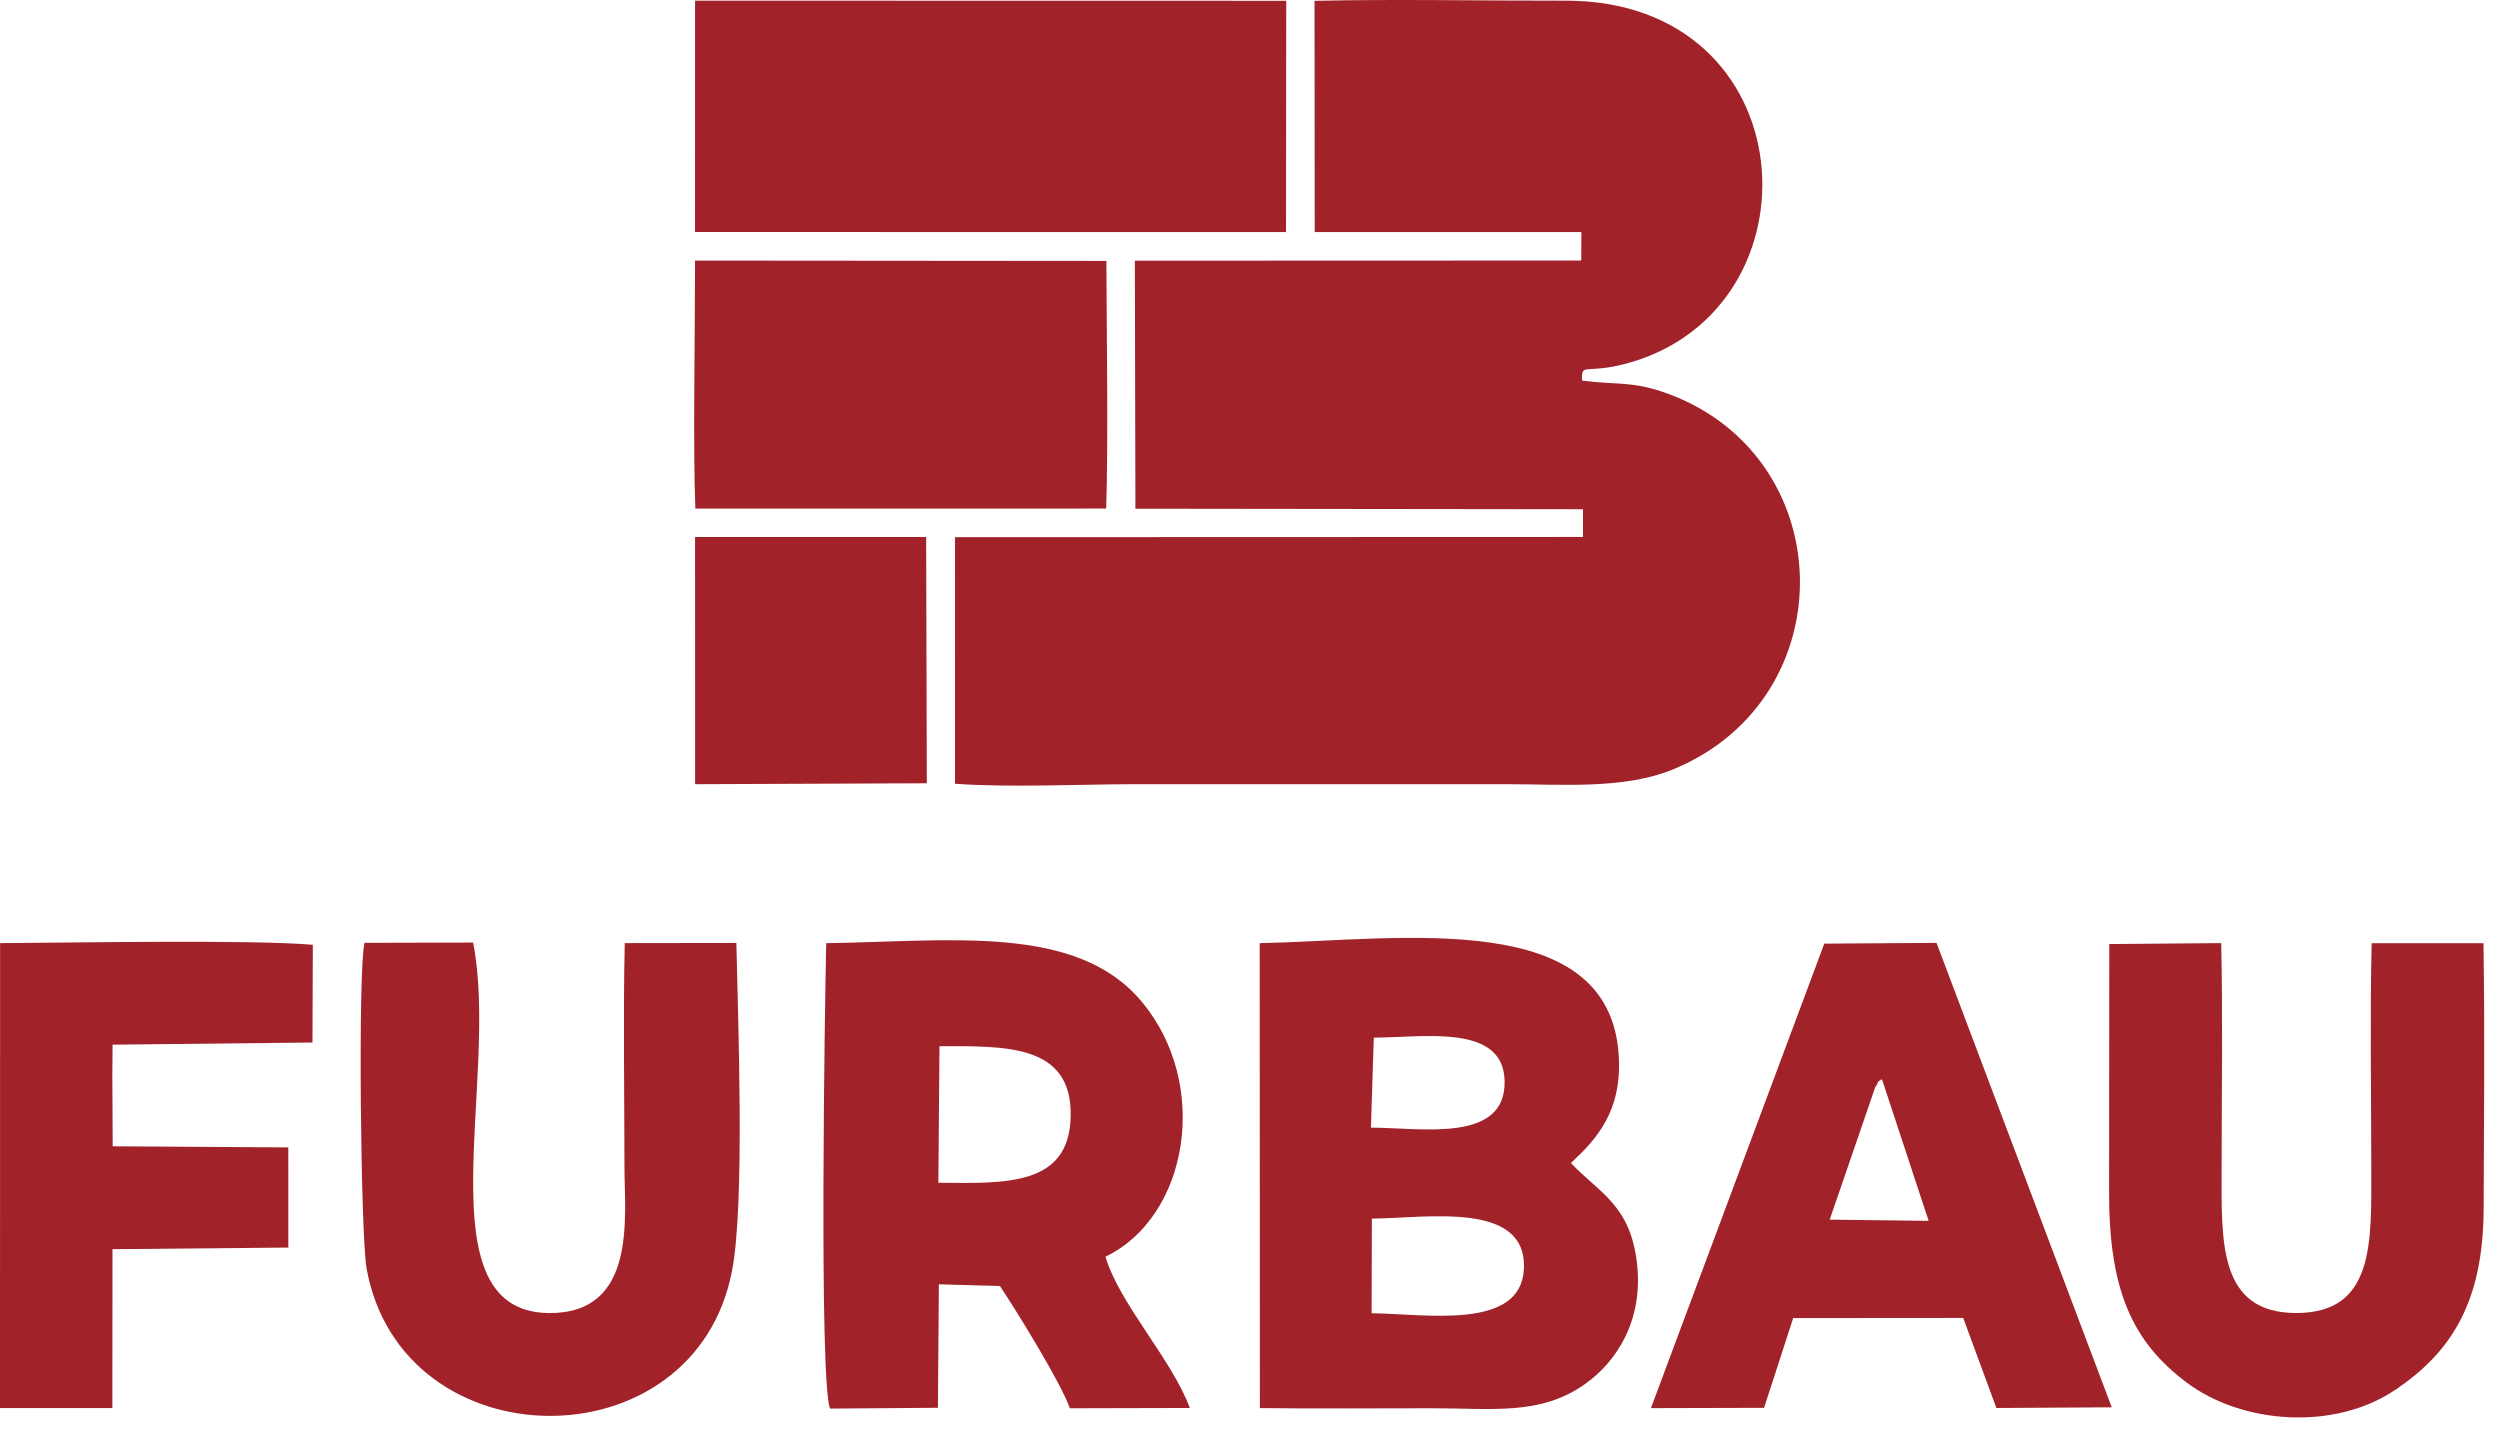
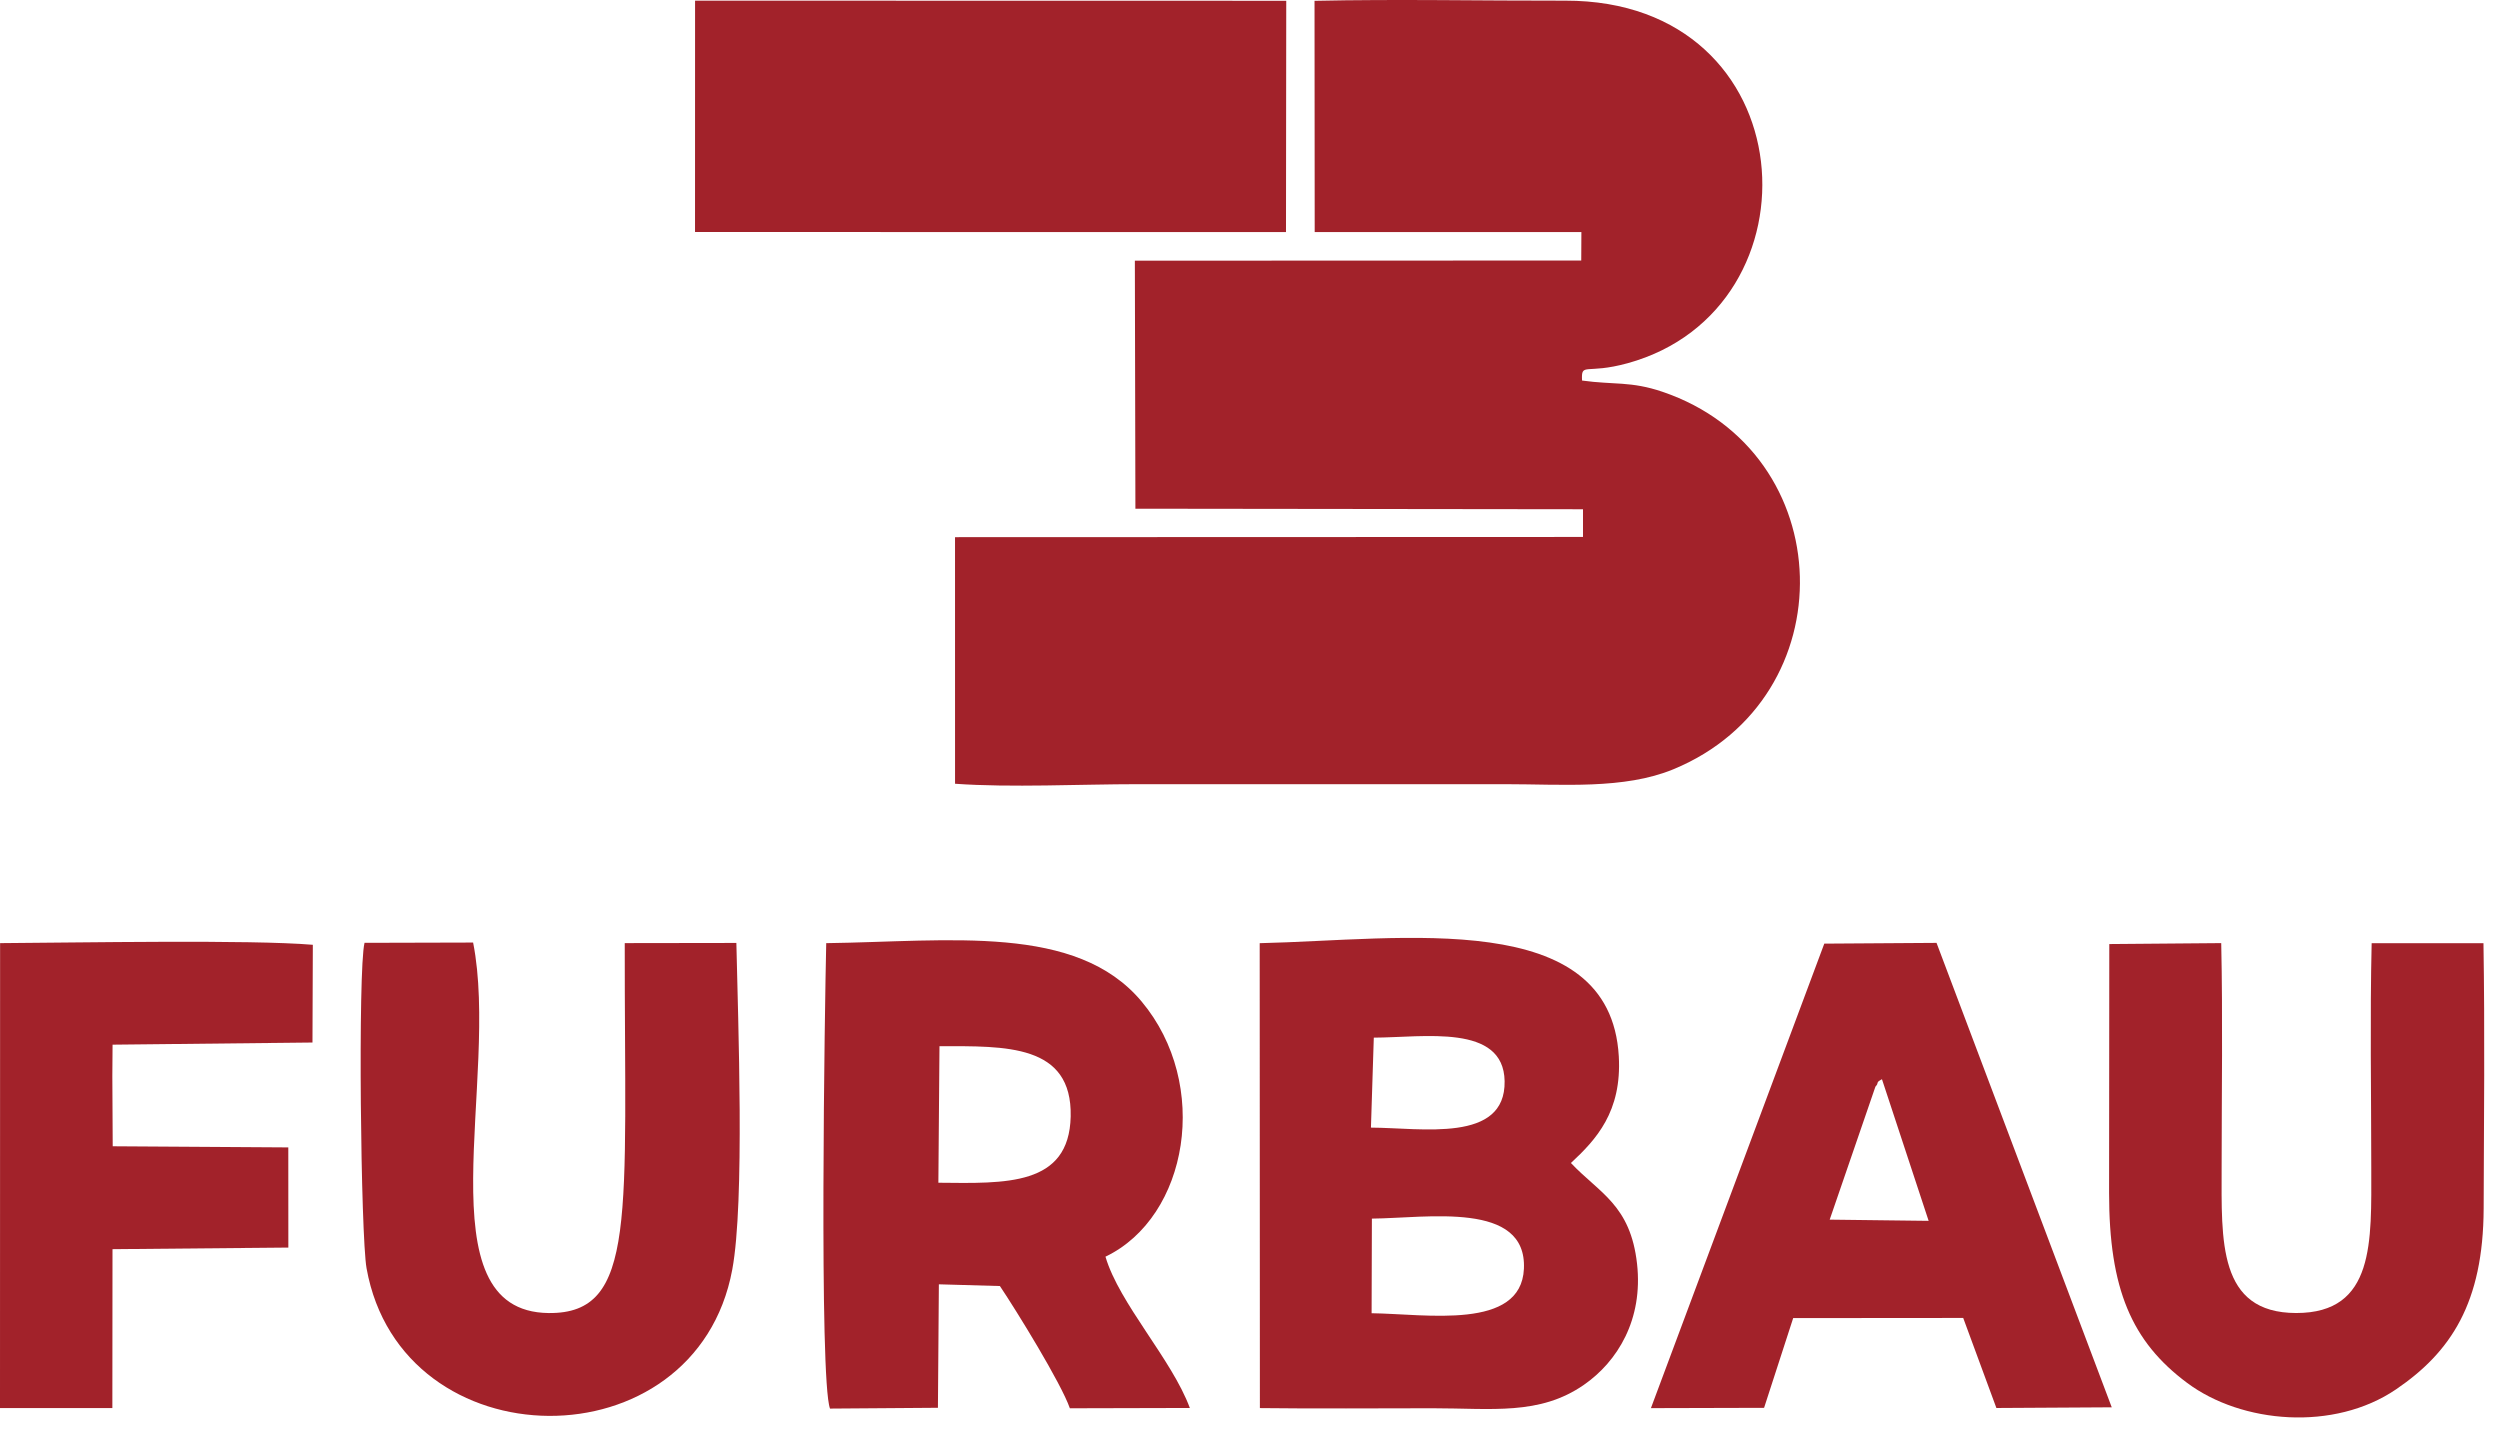
<svg xmlns="http://www.w3.org/2000/svg" width="106" height="61" viewBox="0 0 106 61" fill="none">
  <path fill-rule="evenodd" clip-rule="evenodd" d="M67.079 16.135C67.04 15.338 67.236 15.89 69.013 15.4C77.366 13.098 76.612 0.013 66.371 0.028C62.846 0.034 59.256 -0.042 55.736 0.035L55.743 9.84L67.051 9.841L67.045 11.046L48.118 11.053L48.141 21.569L67.119 21.592V22.767L40.493 22.776L40.494 33.231C42.859 33.401 45.822 33.249 48.253 33.249H63.81C66.237 33.249 68.858 33.482 70.954 32.616C78.311 29.577 78.045 19.181 70.49 16.612C69.147 16.155 68.424 16.323 67.079 16.135Z" fill="#A2222A" />
  <path fill-rule="evenodd" clip-rule="evenodd" d="M29.469 9.837L54.526 9.841L54.537 0.033L29.471 0.028L29.469 9.837Z" fill="#A2222A" />
-   <path fill-rule="evenodd" clip-rule="evenodd" d="M29.468 11.529C29.469 14.348 29.38 18.957 29.483 21.566L46.902 21.563C46.994 18.688 46.922 14.205 46.911 11.063L29.47 11.048L29.468 11.529Z" fill="#A2222A" />
-   <path fill-rule="evenodd" clip-rule="evenodd" d="M29.473 33.25L39.297 33.211L39.269 22.769L29.471 22.769L29.473 33.25Z" fill="#A2222A" />
  <path fill-rule="evenodd" clip-rule="evenodd" d="M58.168 51.669C60.507 51.649 64.748 50.909 64.614 53.799C64.493 56.413 60.473 55.712 58.156 55.681L58.168 51.669ZM58.249 43.996C60.364 43.99 63.756 43.393 63.796 45.842C63.84 48.474 60.279 47.819 58.128 47.811L58.249 43.996ZM66.607 49.311C67.673 48.32 68.771 47.141 68.637 44.788C68.275 38.447 59.461 39.858 53.411 39.991L53.419 59.703C55.854 59.733 58.302 59.71 60.739 59.71C63.252 59.71 65.278 60.021 67.156 58.718C68.583 57.728 69.674 55.952 69.411 53.586C69.132 51.083 67.812 50.589 66.607 49.311Z" fill="#A2222A" />
  <path fill-rule="evenodd" clip-rule="evenodd" d="M39.834 44.359C42.636 44.356 45.464 44.26 45.397 47.338C45.333 50.299 42.634 50.176 39.787 50.148L39.834 44.359ZM46.872 53.283C50.39 51.595 51.345 45.974 48.401 42.46C45.636 39.16 40.276 39.92 35.032 39.99C34.971 42.583 34.725 58.463 35.192 59.724L39.768 59.69L39.808 54.455L42.396 54.528C43.09 55.56 44.995 58.651 45.362 59.711L50.449 59.698C49.688 57.635 47.453 55.267 46.872 53.283Z" fill="#A2222A" />
-   <path fill-rule="evenodd" clip-rule="evenodd" d="M15.456 39.976C15.171 41.14 15.296 52.394 15.542 53.775C17.021 62.048 29.501 62.174 31.048 53.83C31.582 50.95 31.293 43.319 31.222 39.981L26.489 39.988C26.42 43.136 26.476 46.348 26.477 49.503C26.477 51.554 27.038 55.715 23.261 55.673C17.853 55.612 21.205 45.743 20.06 39.964L15.456 39.976Z" fill="#A2222A" />
+   <path fill-rule="evenodd" clip-rule="evenodd" d="M15.456 39.976C15.171 41.14 15.296 52.394 15.542 53.775C17.021 62.048 29.501 62.174 31.048 53.83C31.582 50.95 31.293 43.319 31.222 39.981L26.489 39.988C26.477 51.554 27.038 55.715 23.261 55.673C17.853 55.612 21.205 45.743 20.06 39.964L15.456 39.976Z" fill="#A2222A" />
  <path fill-rule="evenodd" clip-rule="evenodd" d="M89.425 50.58C89.425 54.651 90.377 56.882 92.74 58.639C95.055 60.361 98.962 60.698 101.593 58.908C103.917 57.327 105.293 55.245 105.307 51.232C105.32 47.505 105.359 43.724 105.299 39.992L100.558 39.993C100.485 43.141 100.541 46.35 100.542 49.503C100.542 52.622 100.709 55.677 97.356 55.672C94.027 55.667 94.196 52.594 94.197 49.503C94.198 46.345 94.248 43.143 94.18 39.988L89.434 40.028L89.425 50.58Z" fill="#A2222A" />
  <path fill-rule="evenodd" clip-rule="evenodd" d="M79.518 46.074C79.535 46.042 79.592 46.011 79.604 45.933C79.617 45.854 79.661 45.837 79.795 45.758L81.774 51.764L77.579 51.713L79.518 46.074ZM76.031 55.887L83.24 55.881L84.647 59.699L89.538 59.67L82.109 39.978L77.35 40.01L69.999 59.705L74.797 59.692L76.031 55.887Z" fill="#A2222A" />
  <path fill-rule="evenodd" clip-rule="evenodd" d="M4.773 44.294L13.249 44.203L13.264 40.059C10.608 39.836 3.375 39.969 0.004 39.989L0 59.703L4.764 59.702L4.77 52.965L12.226 52.897L12.224 48.65L4.779 48.602L4.763 45.626L4.773 44.294Z" fill="#A2222A" />
</svg>